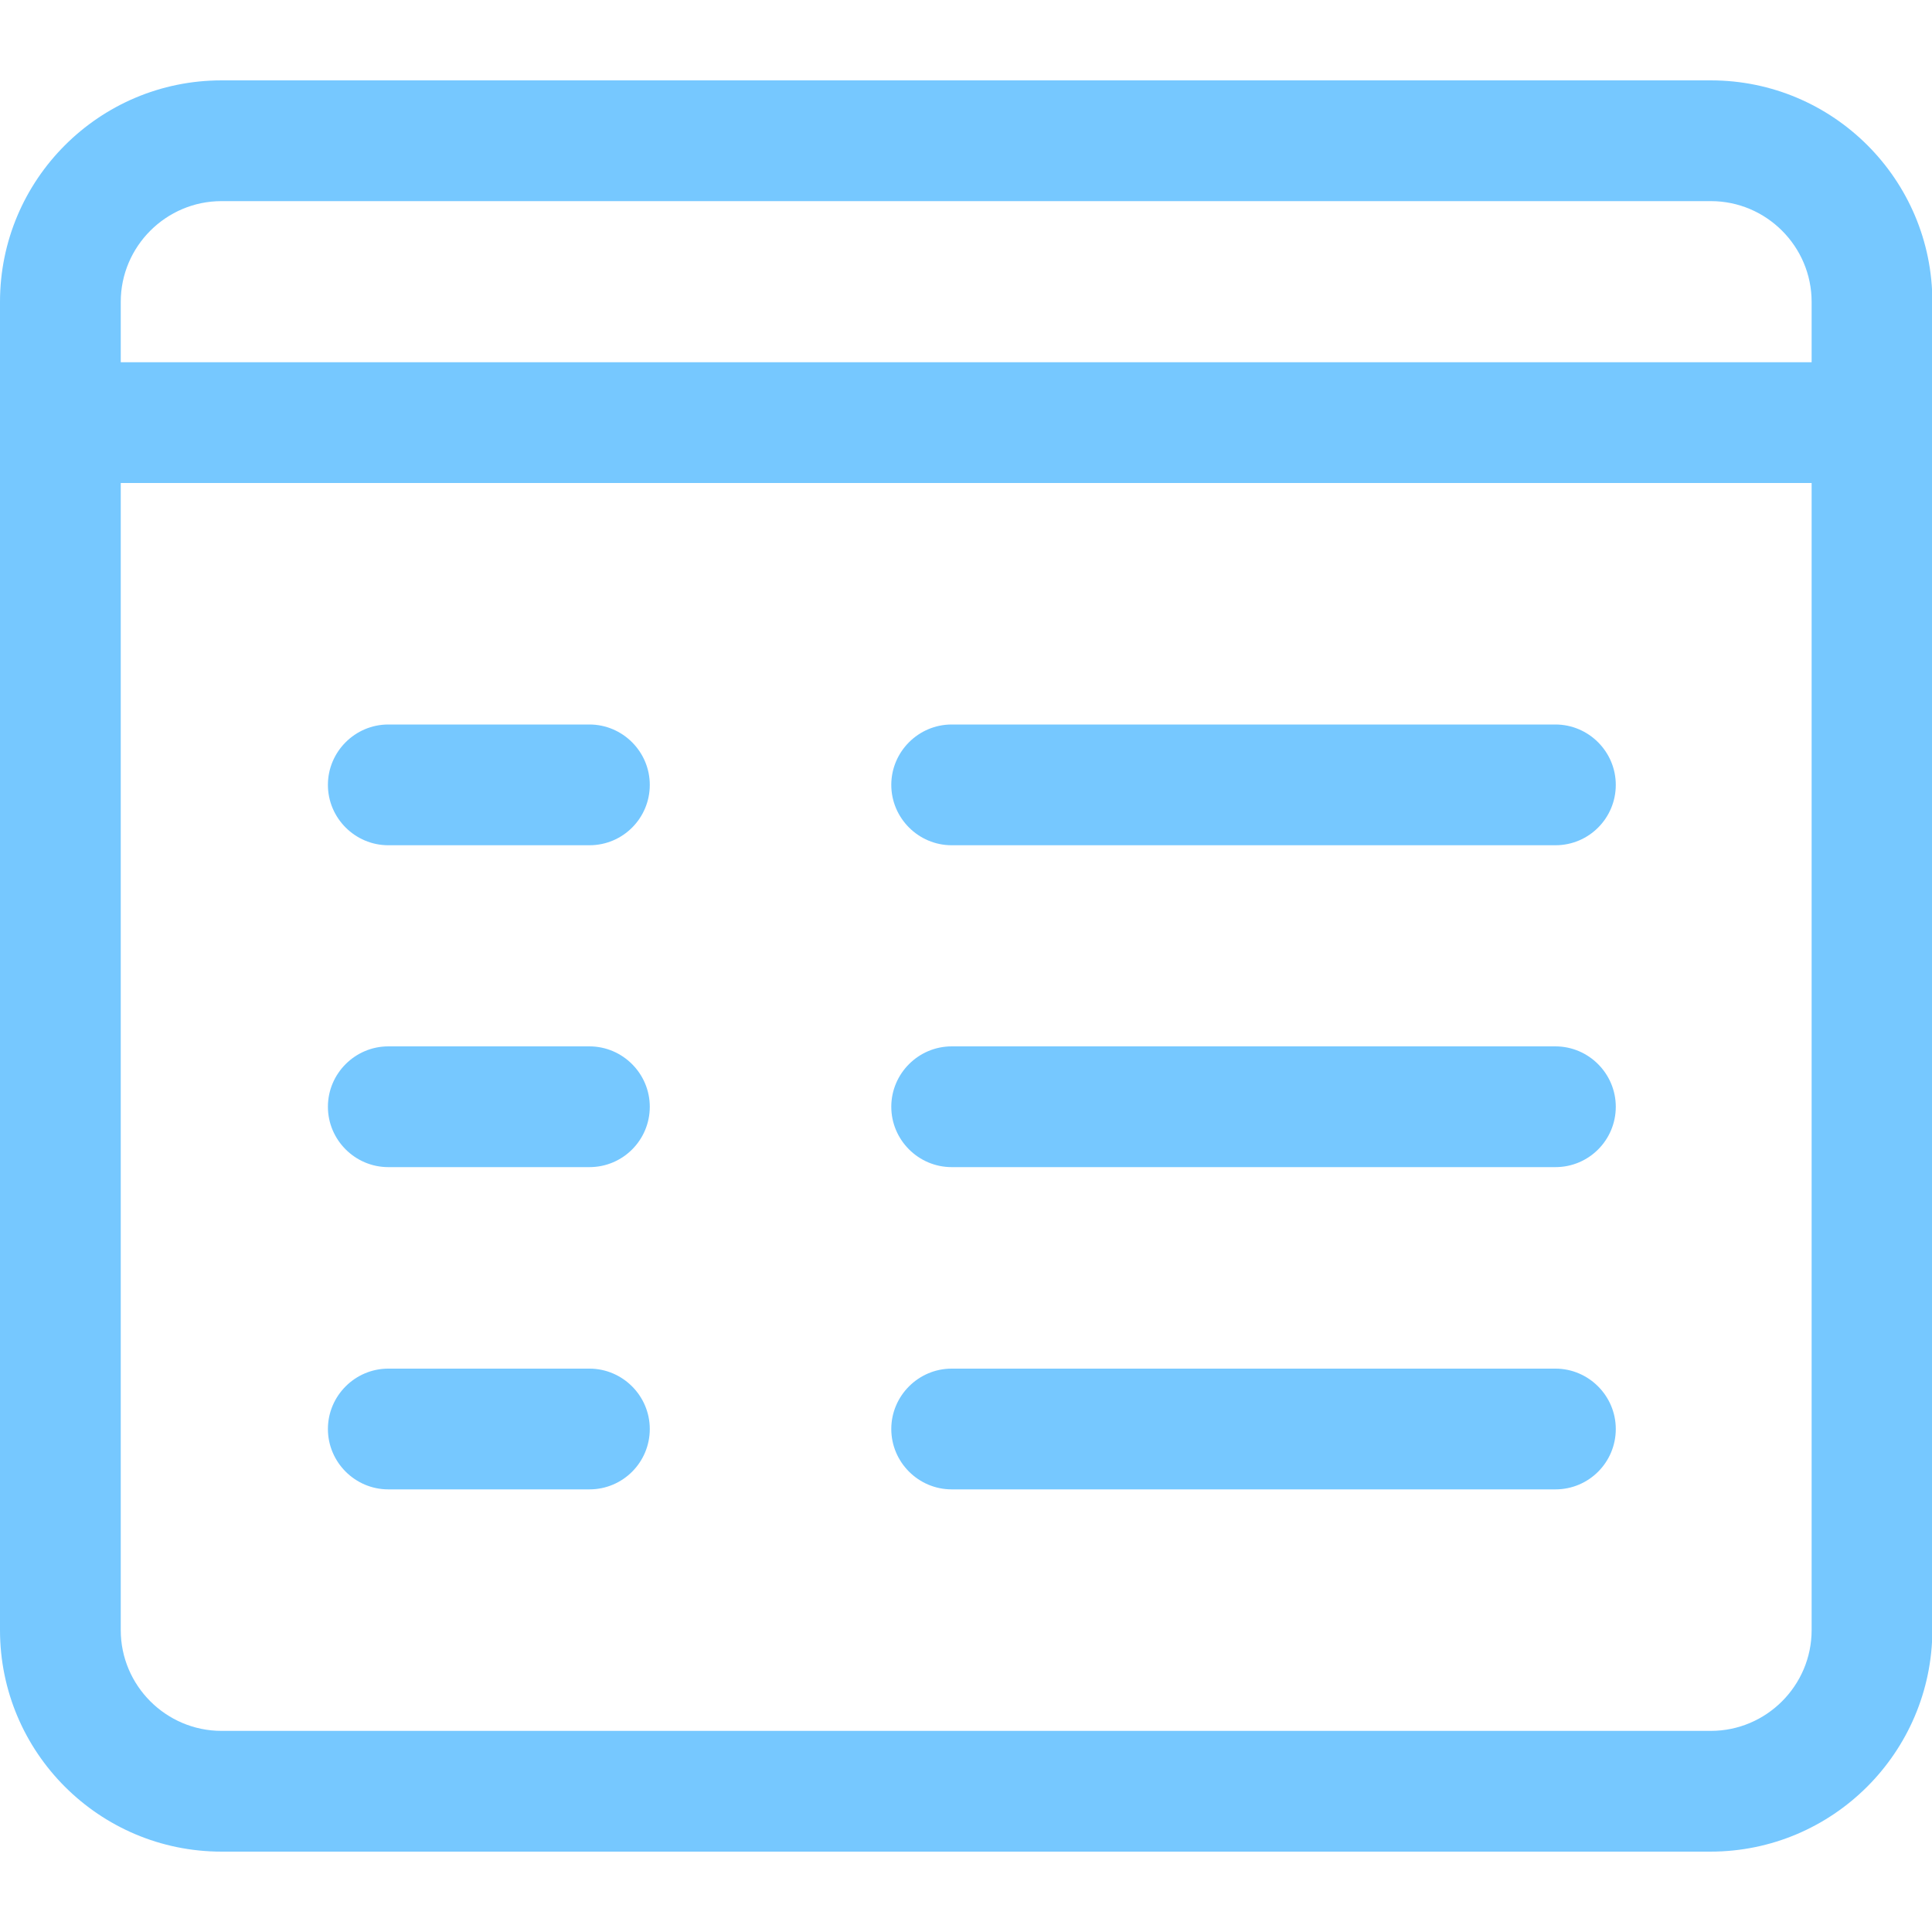
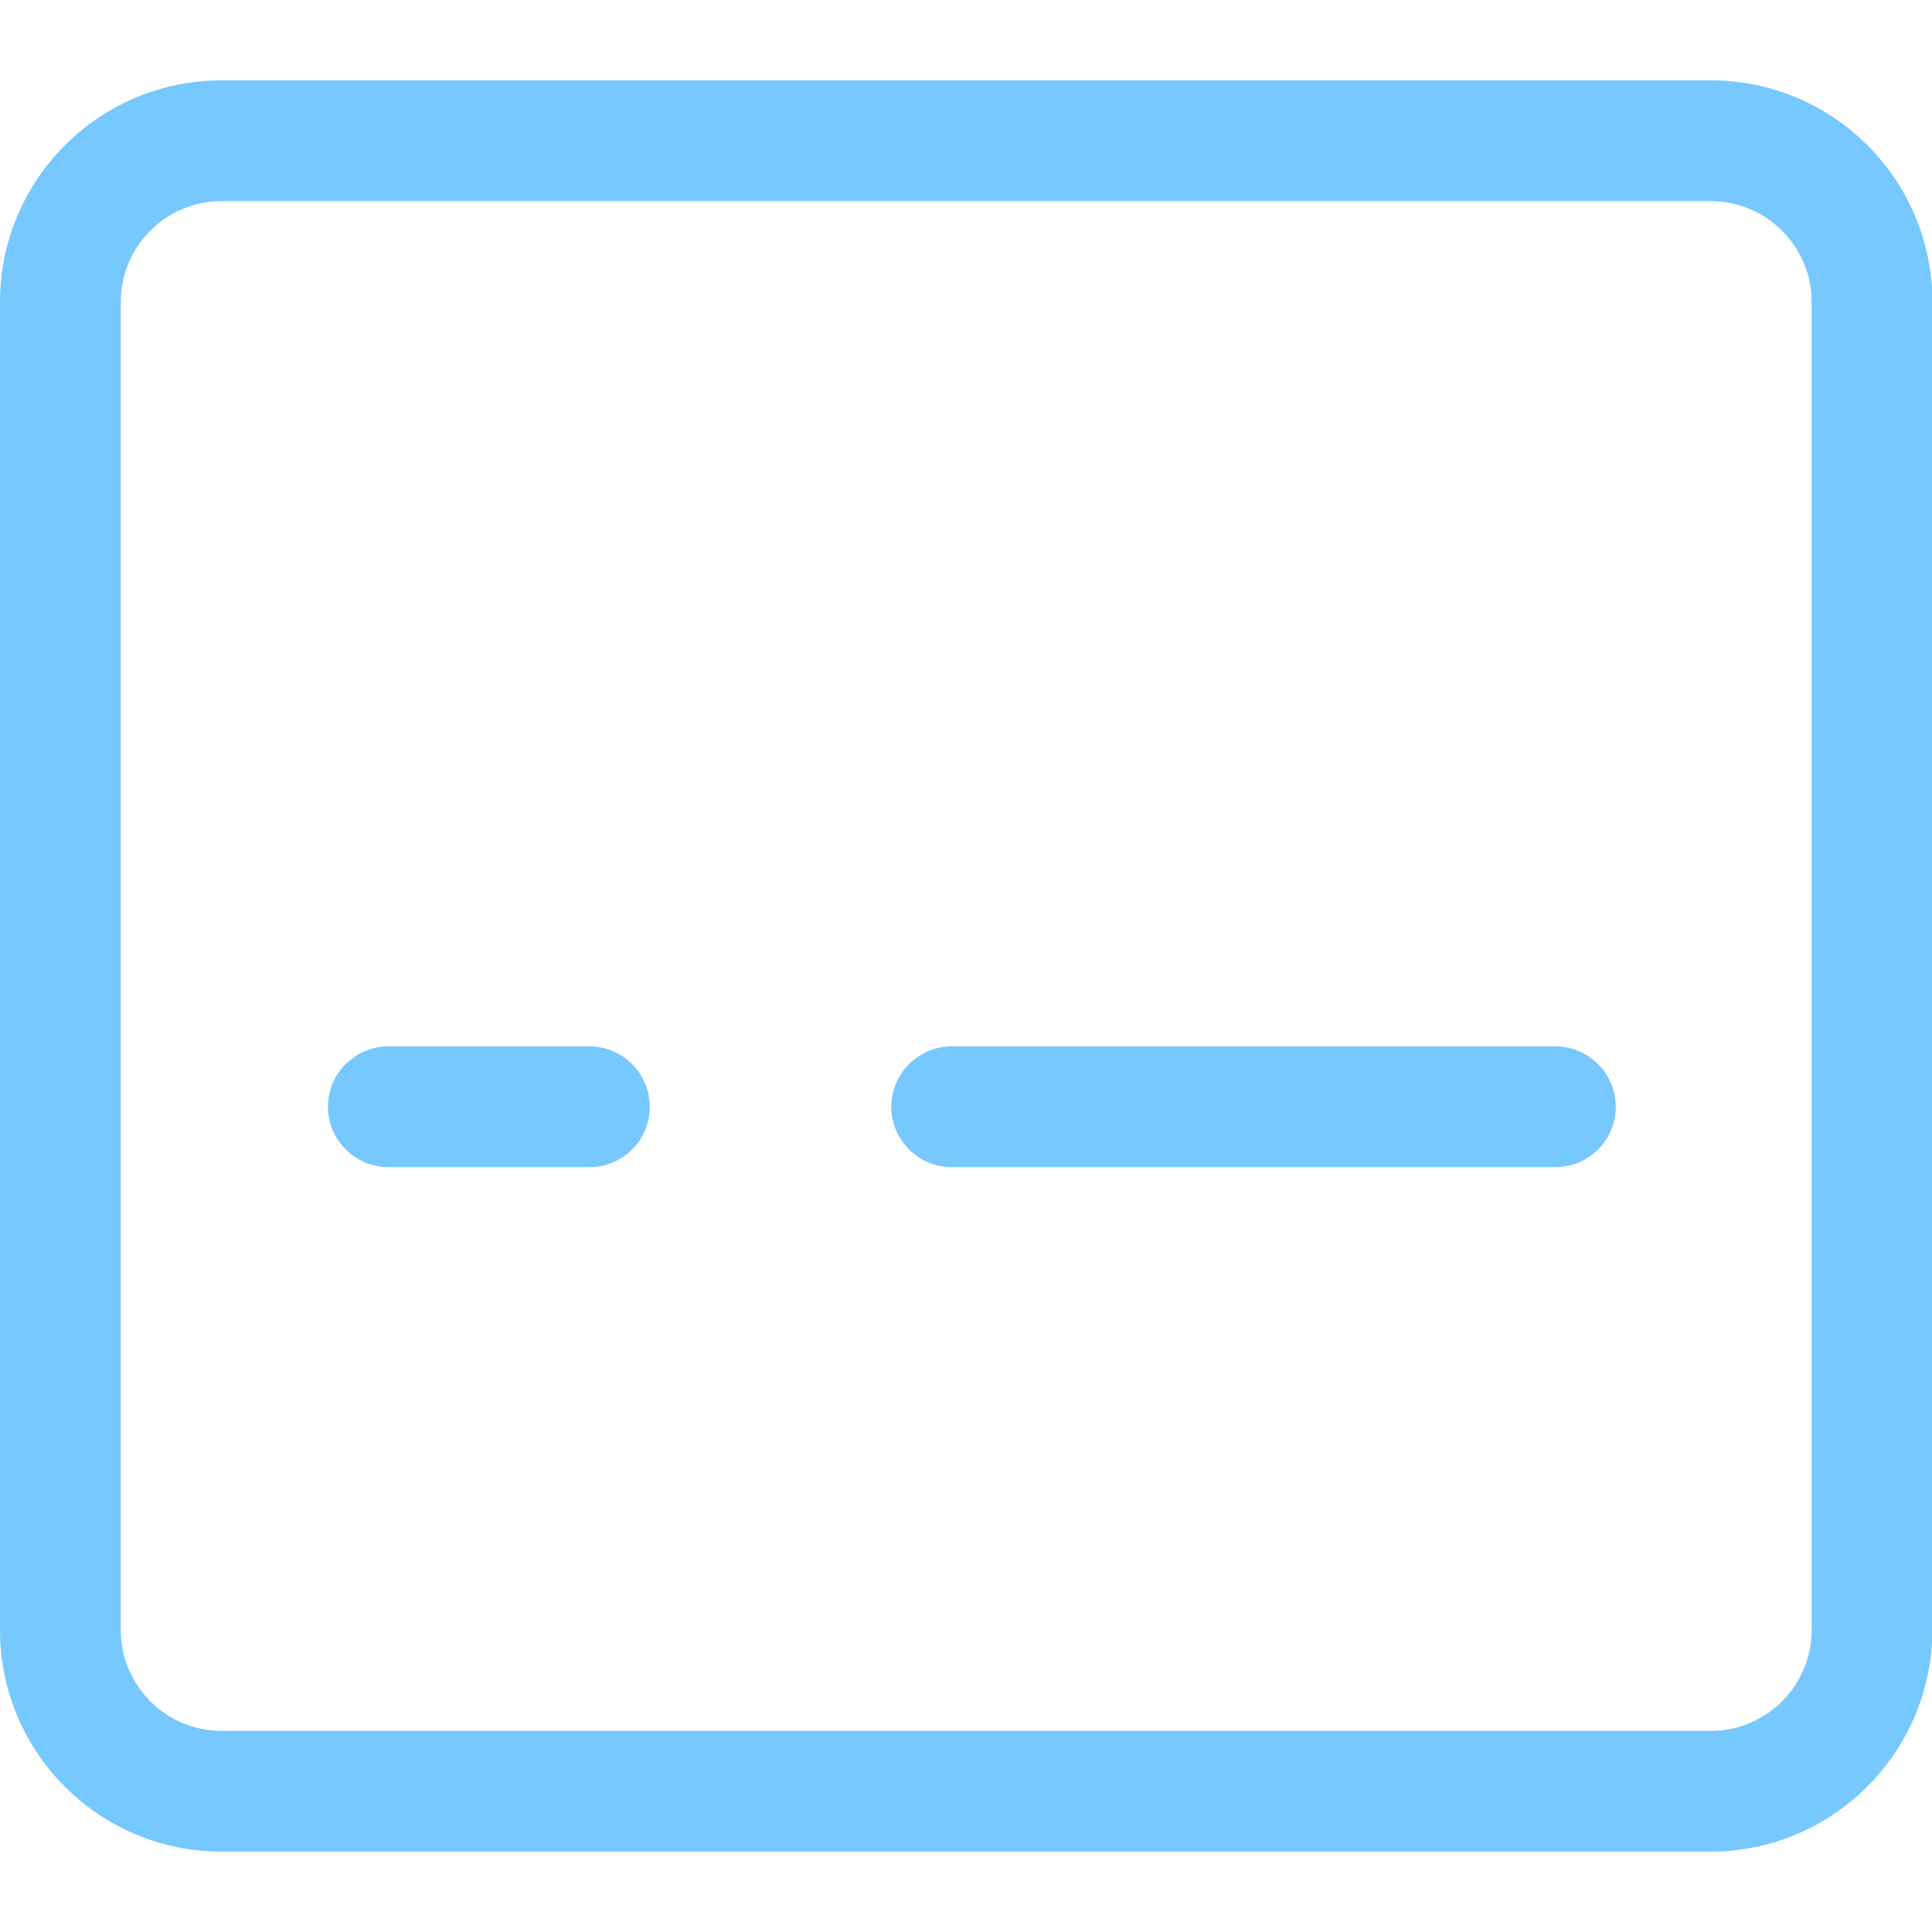
<svg xmlns="http://www.w3.org/2000/svg" version="1.1" id="_x31__x2C_5" x="0px" y="0px" viewBox="0 0 512 512" style="enable-background:new 0 0 512 512;" xml:space="preserve">
  <style type="text/css">
	.st0{fill:#76C8FF;}
</style>
  <g>
-     <path class="st0" d="M156.2,224h-53.3c-8.8,0-16-7.2-16-16c0-8.8,7.2-16,16-16h53.3c8.8,0,16,7.2,16,16   C172.2,216.8,165.1,224,156.2,224z" />
-   </g>
+     </g>
  <g>
-     <path class="st0" d="M412.2,224h-160c-8.8,0-16-7.2-16-16c0-8.8,7.2-16,16-16h160c8.8,0,16,7.2,16,16   C428.2,216.8,421.1,224,412.2,224z" />
-   </g>
+     </g>
  <g>
    <path class="st0" d="M156.2,309.3h-53.3c-8.8,0-16-7.2-16-16s7.2-16,16-16h53.3c8.8,0,16,7.2,16,16S165.1,309.3,156.2,309.3z" />
  </g>
  <g>
    <path class="st0" d="M412.2,309.3h-160c-8.8,0-16-7.2-16-16s7.2-16,16-16h160c8.8,0,16,7.2,16,16S421.1,309.3,412.2,309.3z" />
  </g>
  <g>
-     <path class="st0" d="M156.2,394.7h-53.3c-8.8,0-16-7.2-16-16c0-8.8,7.2-16,16-16h53.3c8.8,0,16,7.2,16,16   C172.2,387.5,165.1,394.7,156.2,394.7z" />
-   </g>
+     </g>
  <g>
-     <path class="st0" d="M412.2,394.7h-160c-8.8,0-16-7.2-16-16c0-8.8,7.2-16,16-16h160c8.8,0,16,7.2,16,16   C428.2,387.5,421.1,394.7,412.2,394.7z" />
-   </g>
+     </g>
  <g>
    <path class="st0" d="M453.3,490.7H58.7C26.3,490.7,0,464.4,0,432V80c0-32.4,26.3-58.7,58.7-58.7h394.7c32.4,0,58.7,26.3,58.7,58.7   v352C512,464.4,485.7,490.7,453.3,490.7z M58.7,53.3C44,53.3,32,65.3,32,80v352c0,14.7,12,26.7,26.7,26.7h394.7   c14.7,0,26.7-12,26.7-26.7V80c0-14.7-12-26.7-26.7-26.7H58.7z" />
  </g>
  <g>
-     <path class="st0" d="M496,128H16c-8.8,0-16-7.2-16-16s7.2-16,16-16h480c8.8,0,16,7.2,16,16S504.8,128,496,128z" />
-   </g>
+     </g>
</svg>